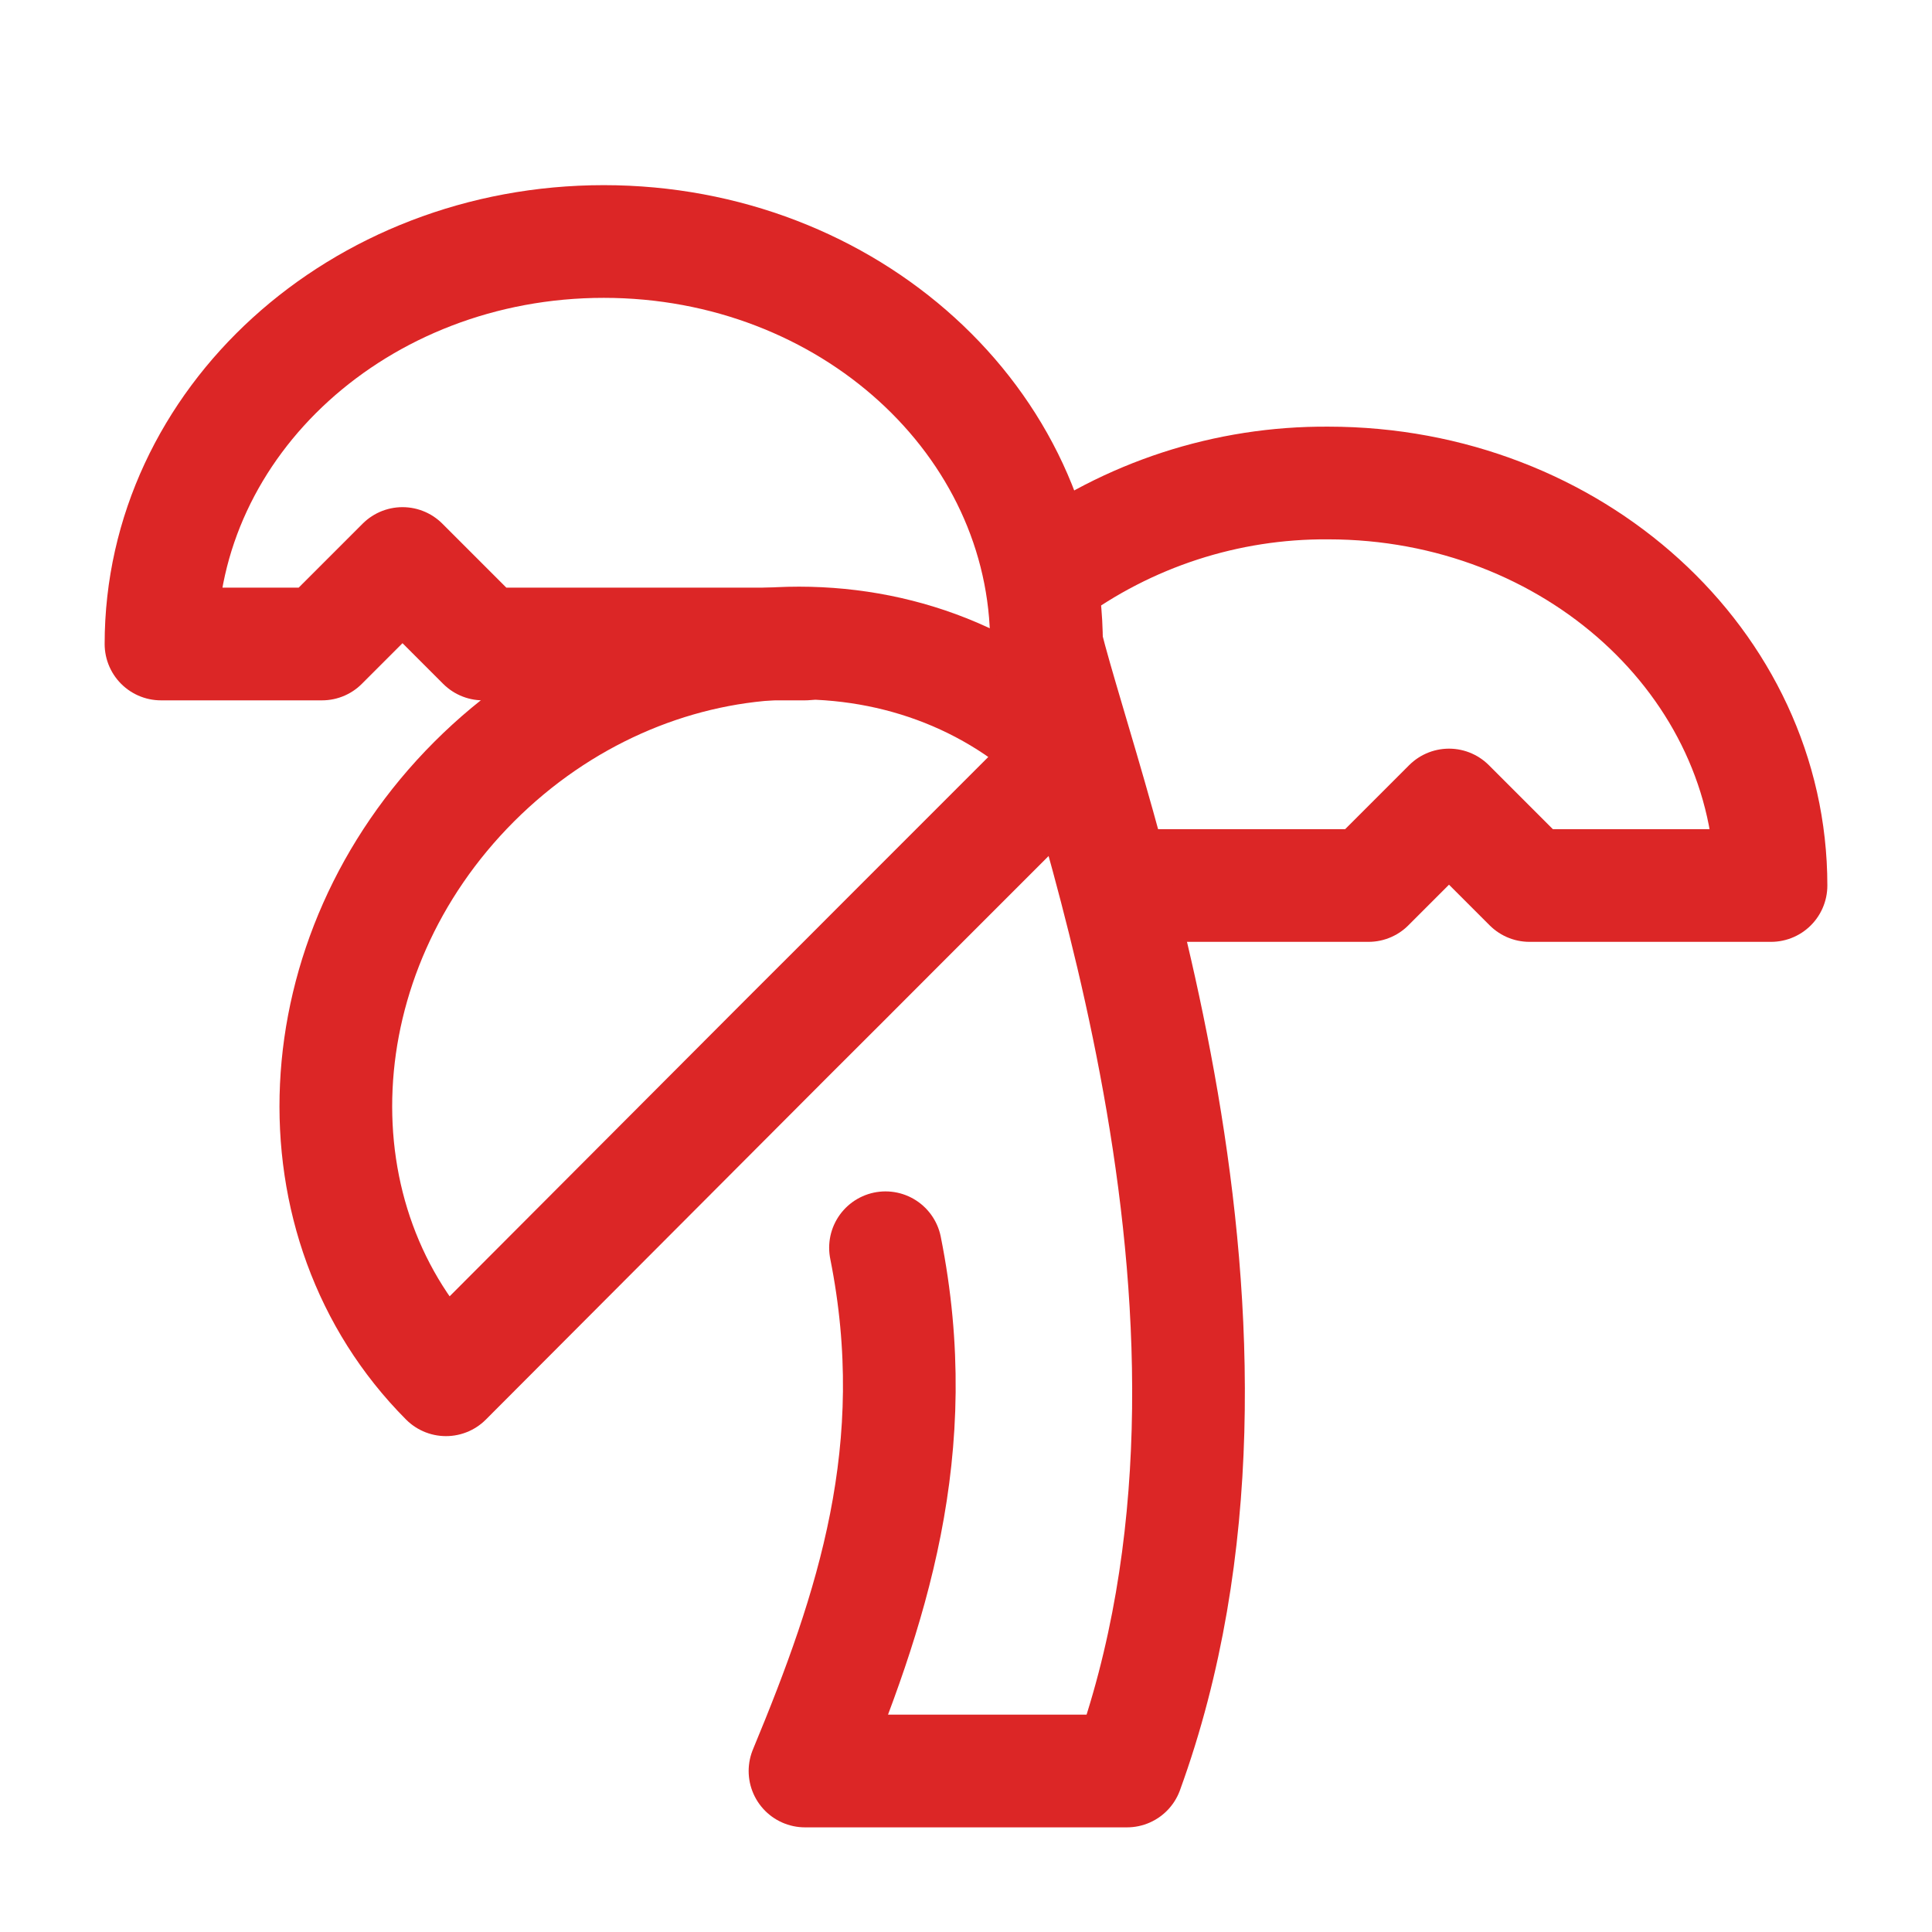
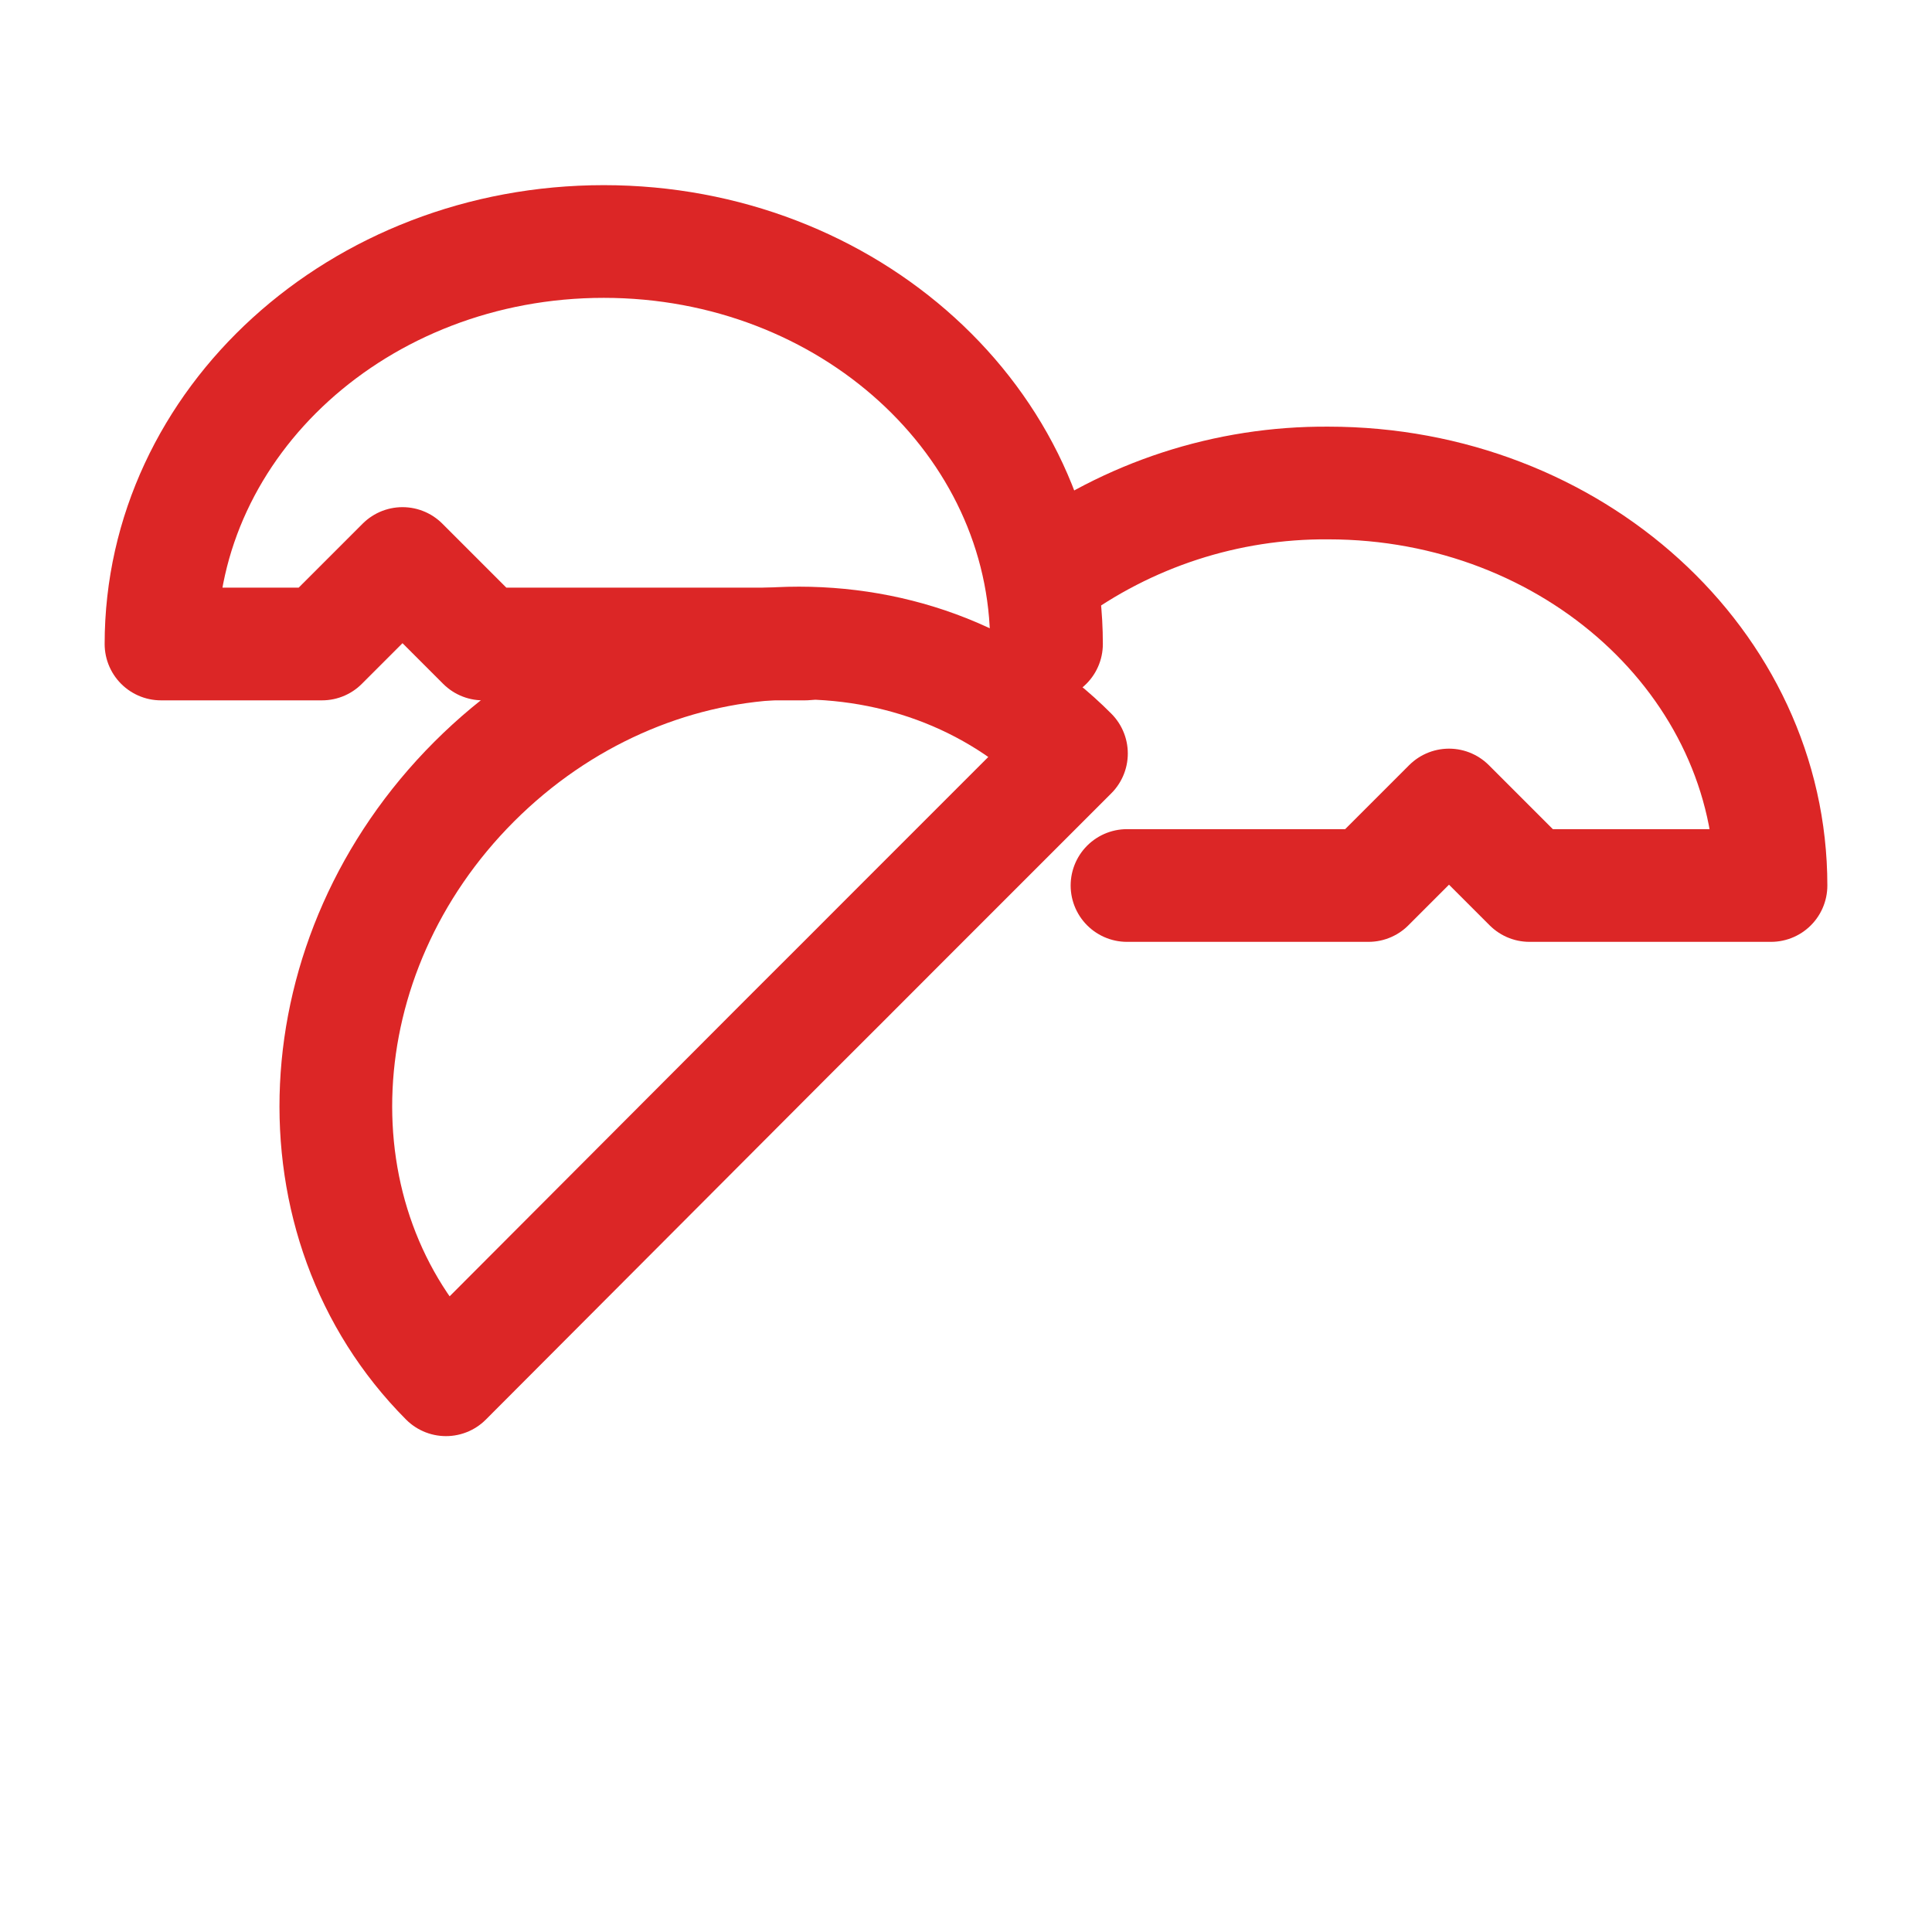
<svg xmlns="http://www.w3.org/2000/svg" width="24" height="24" viewBox="0 0 24 24" fill="none">
  <path d="M13 8C13 5.24 10.54 3 7.5 3C4.46 3 2 5.24 2 8H4L5 7L6 8H10" stroke="#DC2626" stroke-width="1.4" stroke-linecap="round" stroke-linejoin="round" />
  <path d="M13 7.14C14.013 6.391 15.241 5.991 16.5 6C19.54 6 22 8.24 22 11H19L18 10L17 11H14" stroke="#DC2626" stroke-width="1.4" stroke-linecap="round" stroke-linejoin="round" />
  <path d="M5.89 9.71C3.74 11.861 3.59 15.181 5.54 17.14L9.78 12.89L10.48 12.191L11.19 11.48L13.31 9.36C11.36 7.4 8.04 7.56 5.89 9.71Z" stroke="#DC2626" stroke-width="1.4" stroke-linecap="round" stroke-linejoin="round" />
-   <path d="M11 15.5C11.5 18 10.83 20 10 22H14C16 16.5 13.5 10 13 8" stroke="#DC2626" stroke-width="1.4" stroke-linecap="round" stroke-linejoin="round" />
</svg>